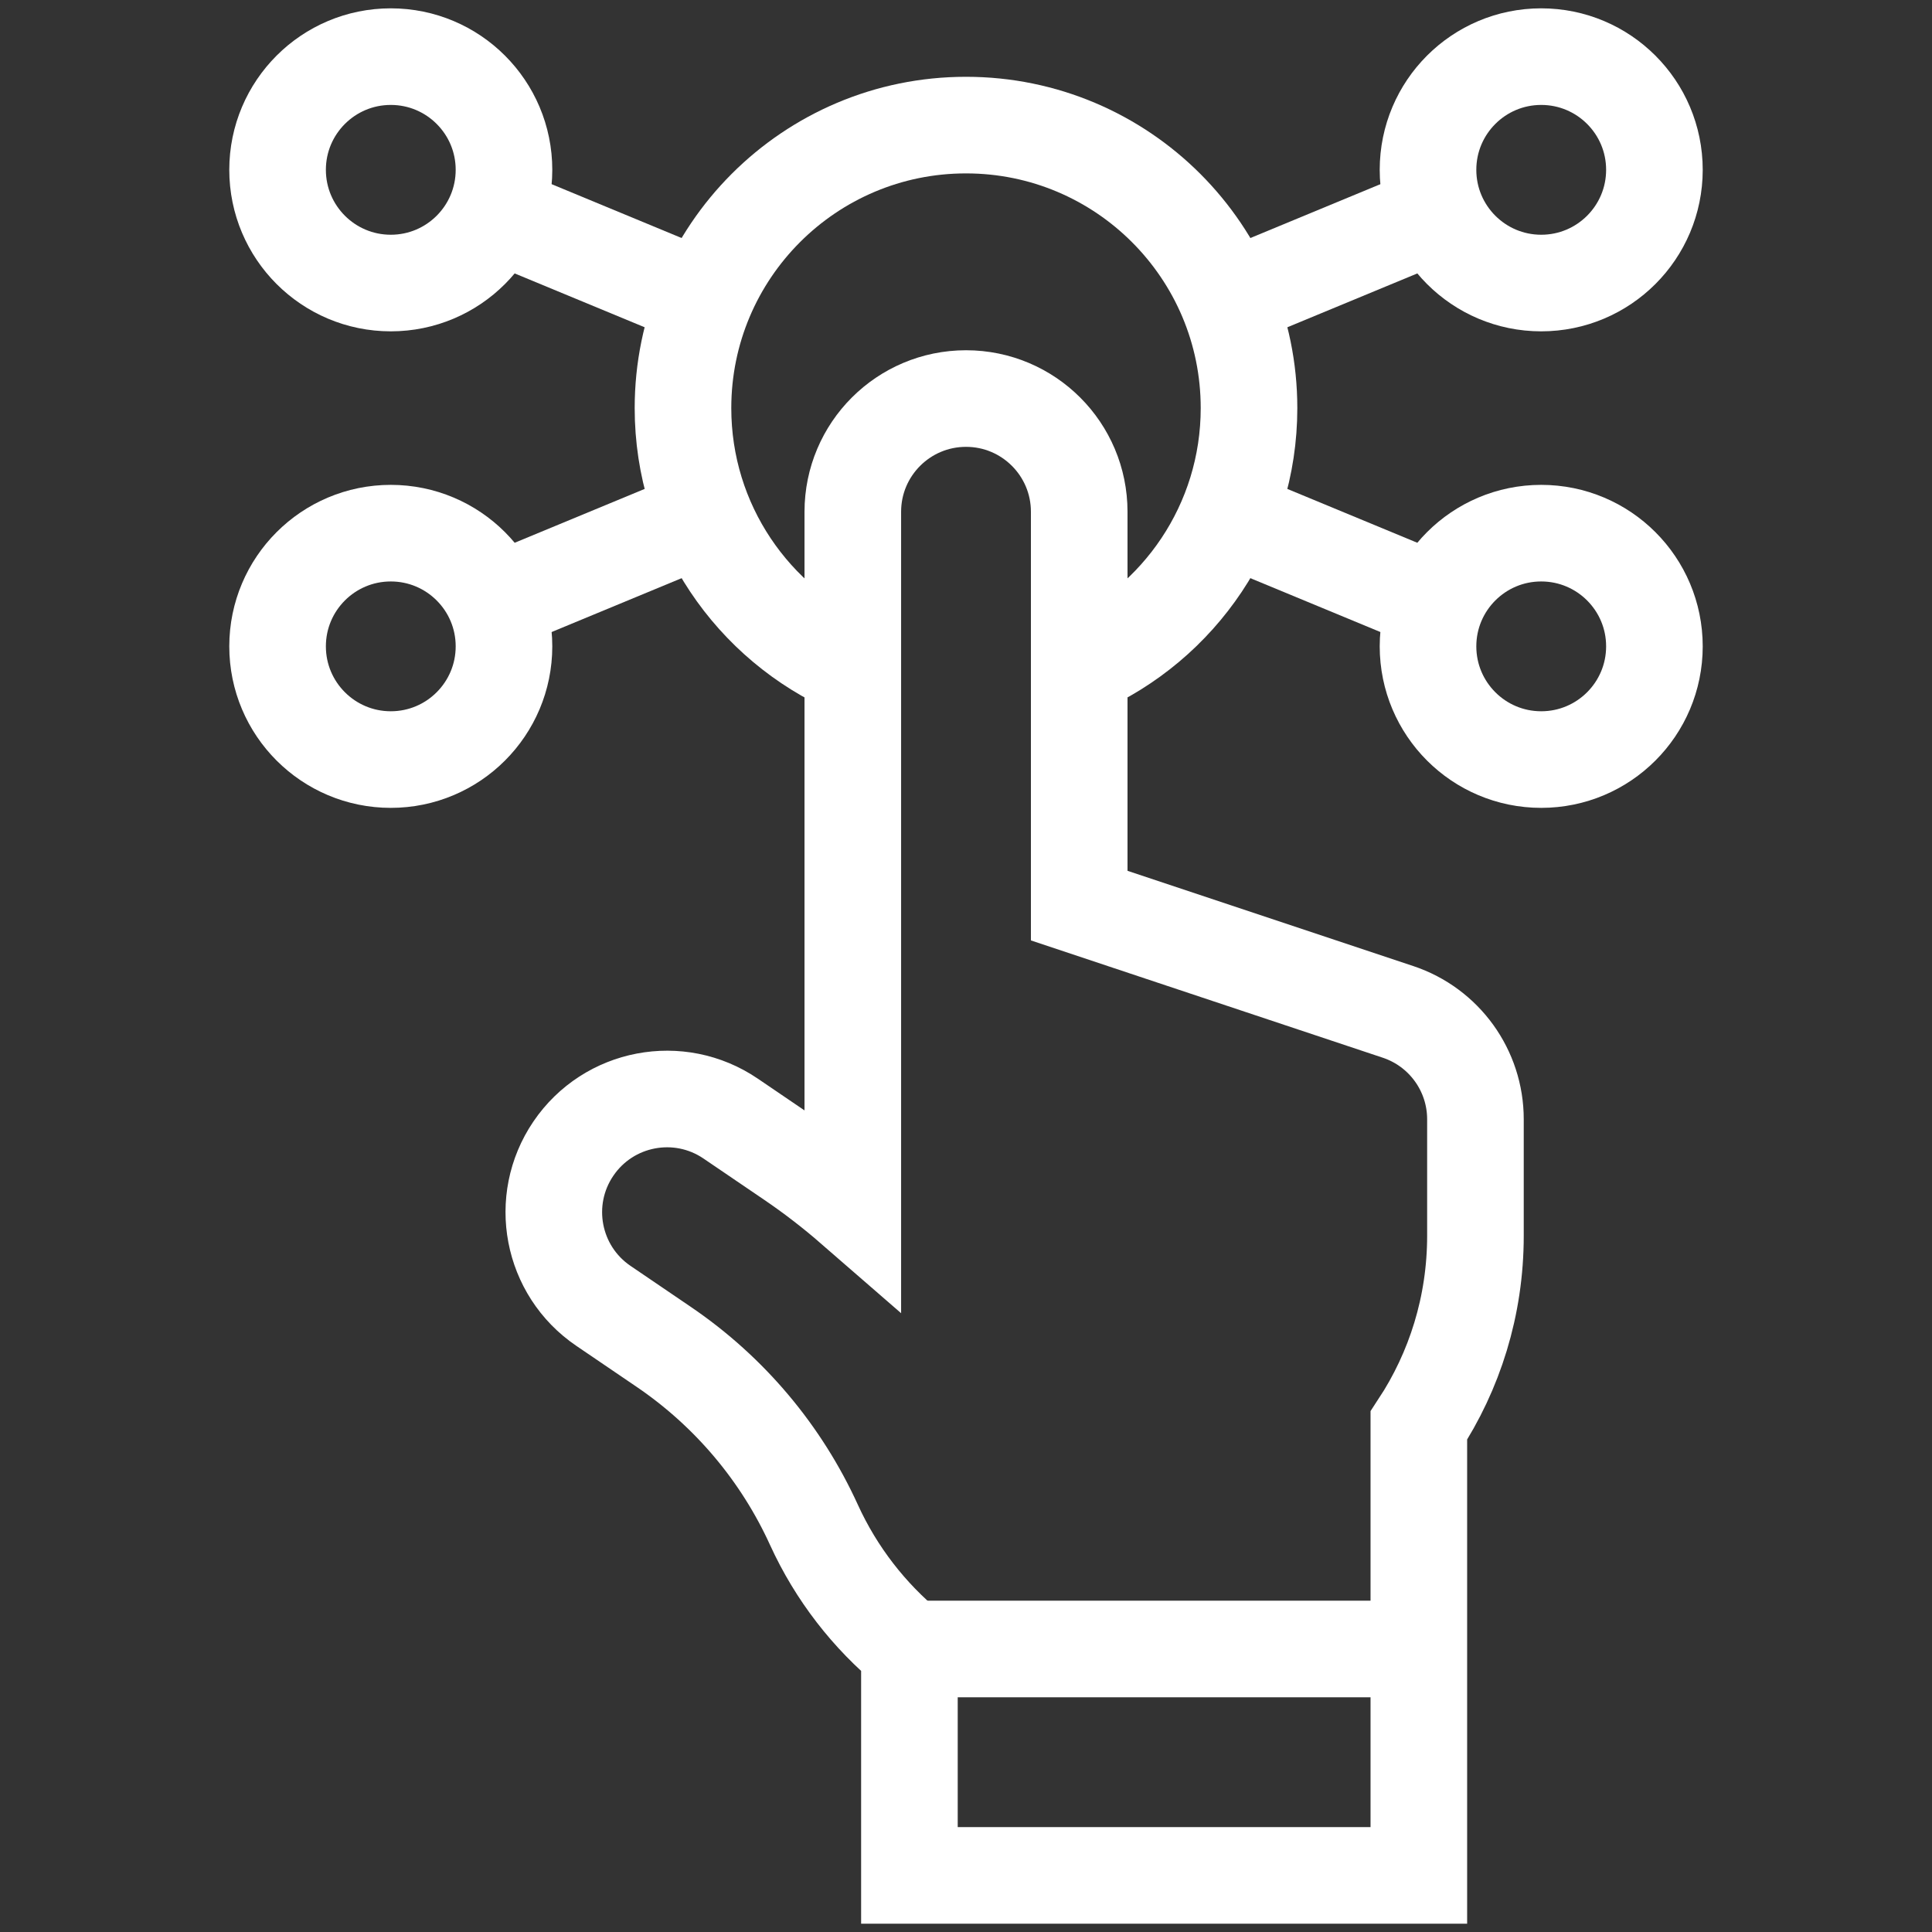
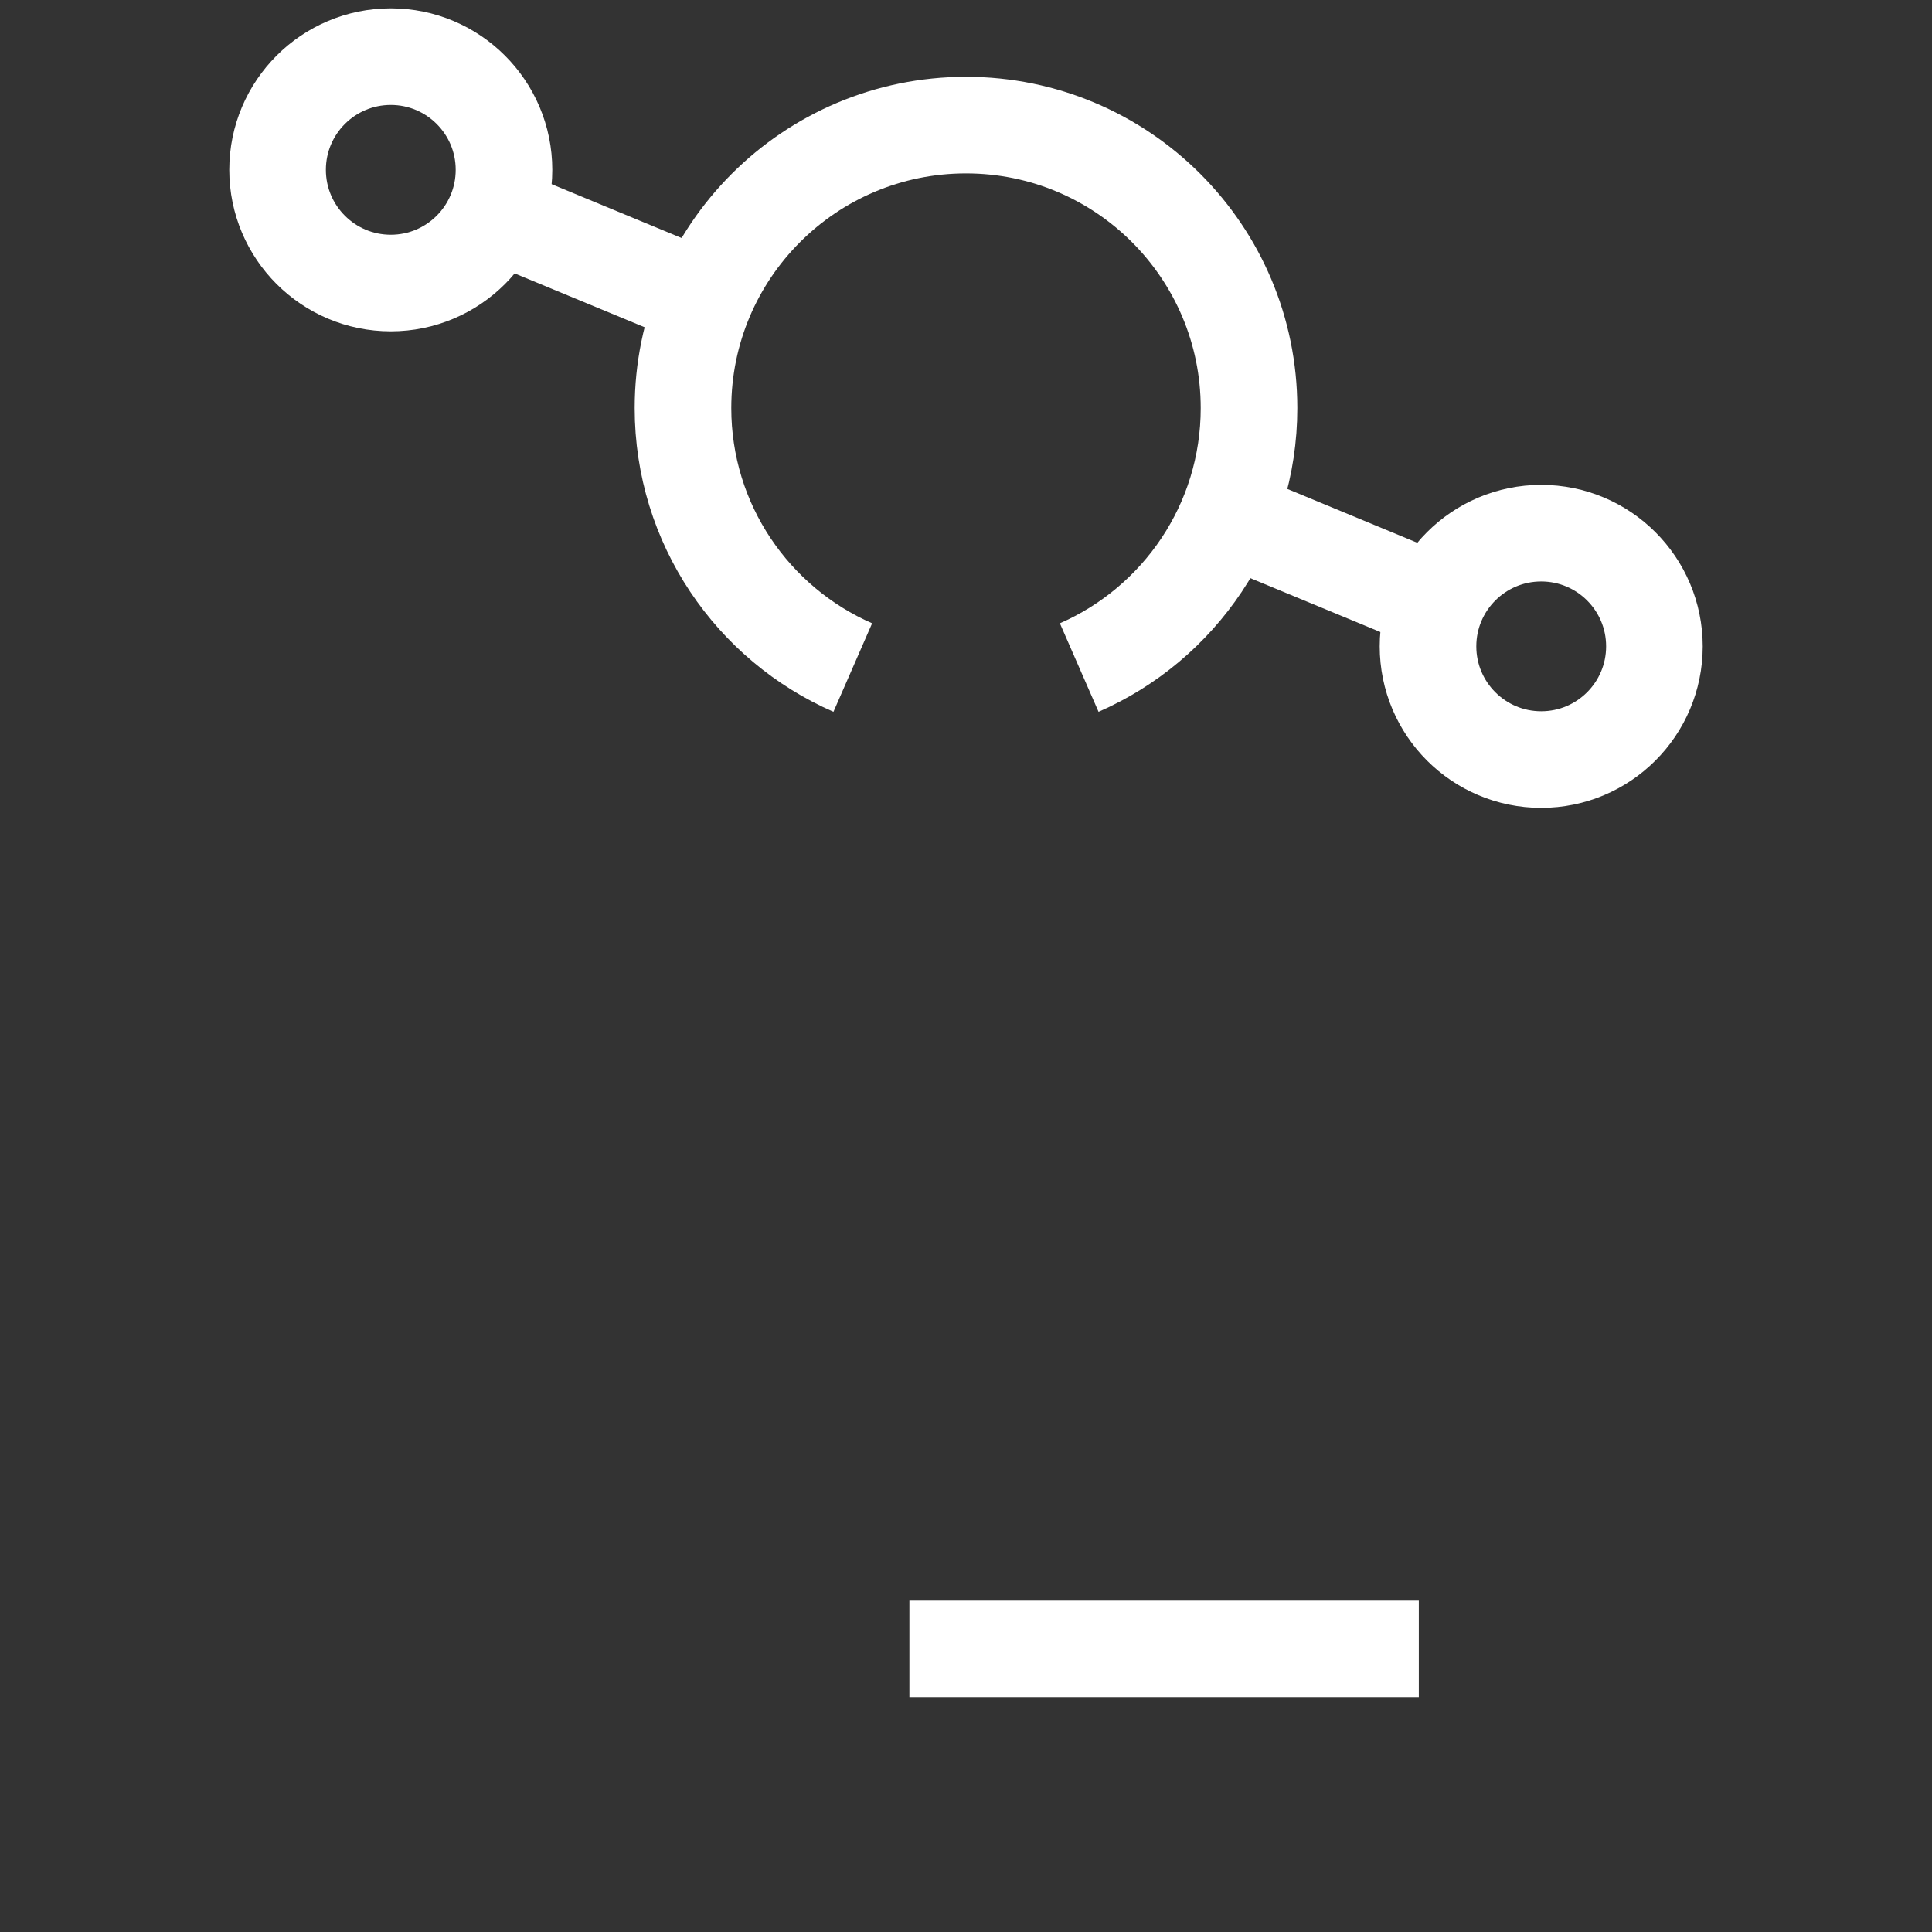
<svg xmlns="http://www.w3.org/2000/svg" width="80" height="80" viewBox="0 0 80 80" fill="none">
  <rect x="0" y="0" width="80" height="80" fill="#333333" stroke="none" />
-   <path d="M16.182 31.452C18.77 31.452 20.869 29.353 20.869 26.764C20.869 24.175 18.77 22.077 16.182 22.077C13.593 22.077 11.494 24.175 11.494 26.764C11.494 29.353 13.593 31.452 16.182 31.452Z" stroke="white" stroke-width="4" stroke-miterlimit="10" />
-   <path d="M20.512 24.971L29.173 21.383" stroke="white" stroke-width="4" stroke-miterlimit="10" />
  <path d="M16.182 11.72C18.77 11.72 20.869 9.621 20.869 7.032C20.869 4.443 18.77 2.345 16.182 2.345C13.593 2.345 11.494 4.443 11.494 7.032C11.494 9.621 13.593 11.72 16.182 11.72Z" stroke="white" stroke-width="4" stroke-miterlimit="10" />
  <path d="M20.512 8.826L29.173 12.414" stroke="white" stroke-width="4" stroke-miterlimit="10" />
-   <path d="M63.818 11.72C66.407 11.72 68.506 9.621 68.506 7.032C68.506 4.443 66.407 2.345 63.818 2.345C61.23 2.345 59.131 4.443 59.131 7.032C59.131 9.621 61.23 11.72 63.818 11.72Z" stroke="white" stroke-width="4" stroke-miterlimit="10" />
-   <path d="M59.488 8.826L50.826 12.414" stroke="white" stroke-width="4" stroke-miterlimit="10" />
  <path d="M63.818 31.452C66.407 31.452 68.506 29.353 68.506 26.764C68.506 24.175 66.407 22.077 63.818 22.077C61.23 22.077 59.131 24.175 59.131 26.764C59.131 29.353 61.23 31.452 63.818 31.452Z" stroke="white" stroke-width="4" stroke-miterlimit="10" />
  <path d="M59.488 24.971L50.826 21.383" stroke="white" stroke-width="4" stroke-miterlimit="10" />
  <path d="M35.312 27.642C31.174 25.834 28.281 21.704 28.281 16.898C28.281 10.426 33.528 5.18 40 5.18C46.472 5.18 51.719 10.426 51.719 16.898C51.719 21.704 48.826 25.834 44.688 27.642" stroke="white" stroke-width="4" stroke-miterlimit="10" />
-   <path d="M57.889 41.9L44.688 37.5V21.191C44.688 18.602 42.59 16.503 40.001 16.503C37.412 16.503 35.313 18.602 35.313 21.191V49.989C34.504 49.286 33.65 48.626 32.75 48.015L30.254 46.318C28.113 44.863 25.198 45.419 23.743 47.561C22.288 49.702 22.844 52.617 24.985 54.072L27.481 55.769C30.233 57.639 32.362 60.2 33.701 63.135C34.627 65.165 35.992 66.912 37.657 68.281V77.656H58.751V59.029C60.23 56.779 61.095 54.082 61.095 51.168V46.347C61.095 44.329 59.804 42.538 57.889 41.9Z" stroke="white" stroke-width="4" stroke-miterlimit="10" />
  <path d="M37.656 68.281H58.75" stroke="white" stroke-width="4" stroke-miterlimit="10" />
</svg>